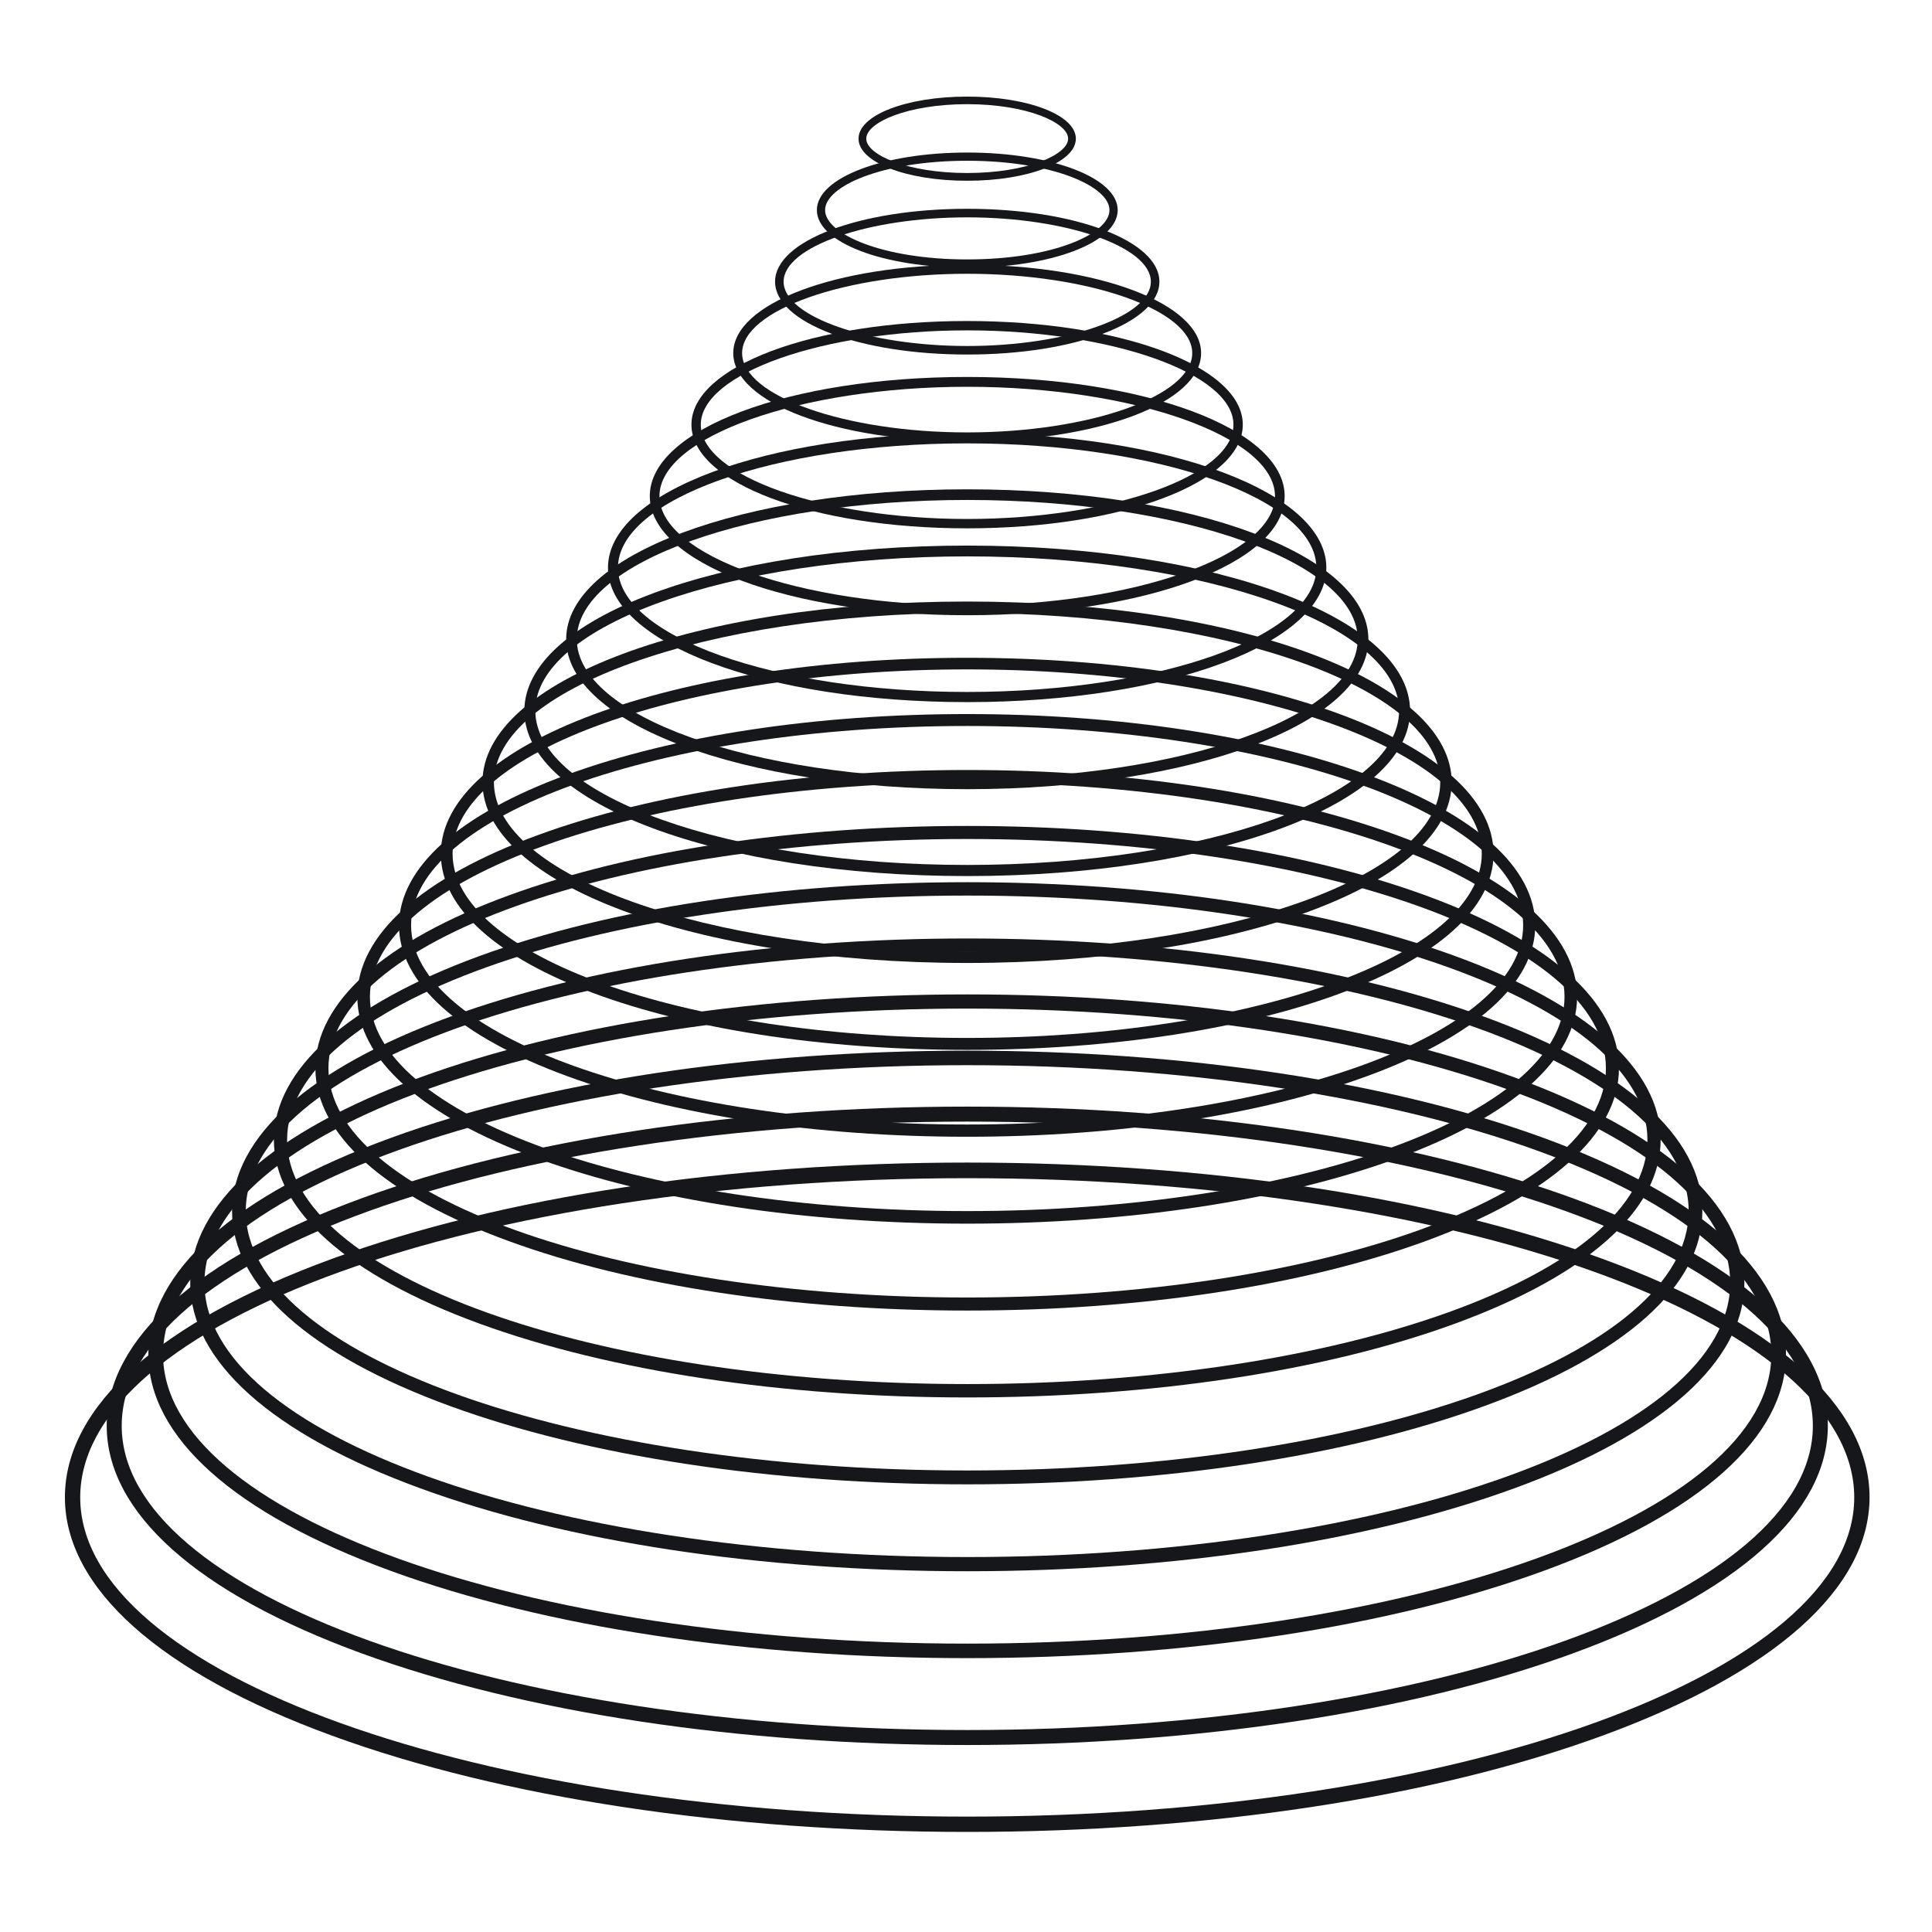
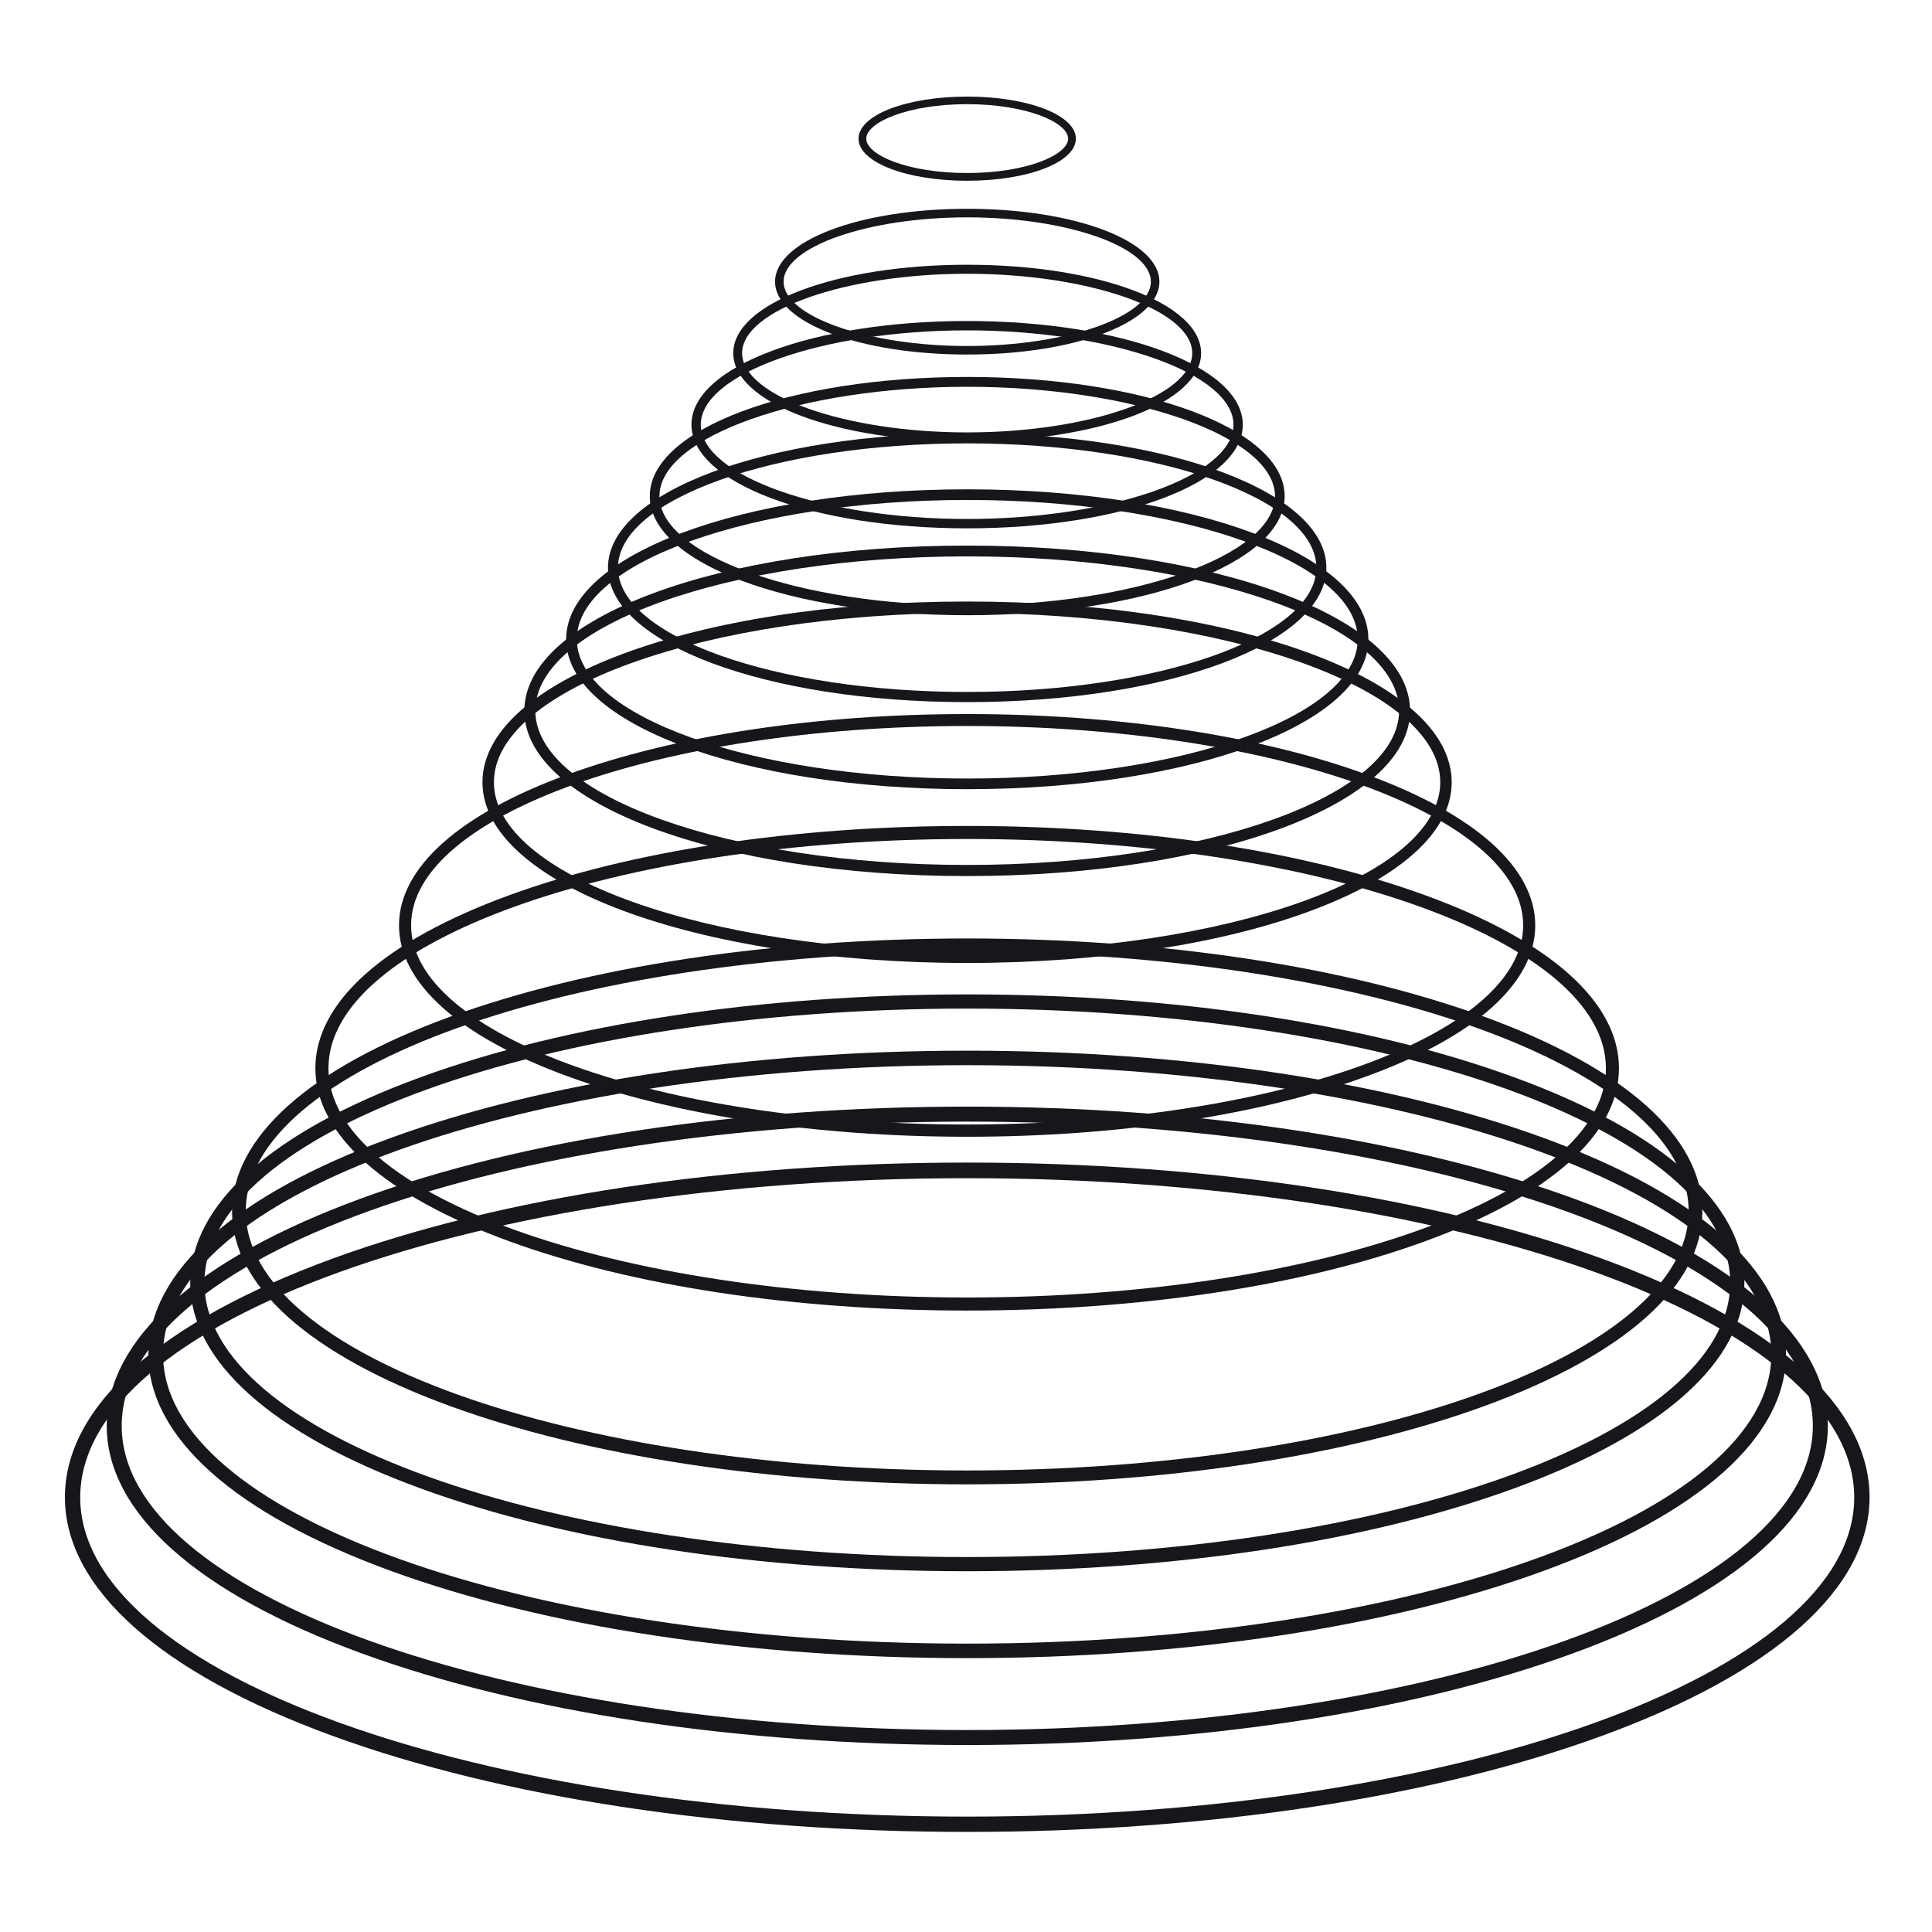
<svg xmlns="http://www.w3.org/2000/svg" width="200" height="200" viewBox="0 0 200 200" fill="none">
  <path d="M100.123 18.712C93.815 18.712 88.875 16.792 88.875 14.356C88.875 11.919 93.815 10 100.123 10C106.432 10 111.372 11.919 111.372 14.356C111.372 16.792 106.432 18.712 100.123 18.712ZM100.123 10.784C93.965 10.784 89.676 12.67 89.676 14.356C89.676 16.041 93.965 17.91 100.123 17.91C106.282 17.91 110.571 16.025 110.571 14.356C110.571 12.687 106.282 10.784 100.123 10.784Z" fill="#16171B" />
-   <path d="M100.133 27.707C91.405 27.707 84.562 25.087 84.562 21.749C84.562 18.411 91.405 15.791 100.133 15.791C108.862 15.791 115.704 18.411 115.704 21.749C115.704 25.087 108.862 27.707 100.133 27.707ZM100.133 16.642C91.322 16.642 85.414 19.279 85.414 21.749C85.414 24.219 91.338 26.856 100.133 26.856C108.928 26.856 114.853 24.219 114.853 21.749C114.853 19.279 108.928 16.642 100.133 16.642Z" fill="#16171B" />
  <path d="M100.128 36.702C88.979 36.702 80.234 33.381 80.234 29.159C80.234 24.936 88.979 21.615 100.128 21.615C111.276 21.615 120.021 24.936 120.021 29.159C120.021 33.381 111.276 36.702 100.128 36.702ZM100.128 22.5C89.831 22.5 81.119 25.554 81.119 29.159C81.119 32.764 89.831 35.818 100.128 35.818C110.425 35.818 119.136 32.764 119.136 29.159C119.136 25.554 110.425 22.5 100.128 22.5Z" fill="#16171B" />
  <path d="M100.122 45.697C86.537 45.697 75.906 41.675 75.906 36.552C75.906 31.428 86.537 27.406 100.122 27.406C113.707 27.406 124.338 31.428 124.338 36.552C124.338 41.675 113.707 45.697 100.122 45.697ZM100.122 28.341C87.488 28.341 76.824 32.113 76.824 36.552C76.824 40.991 87.488 44.763 100.122 44.763C112.755 44.763 123.42 41.008 123.42 36.552C123.42 32.096 112.755 28.341 100.122 28.341Z" fill="#16171B" />
  <path d="M100.116 54.693C84.112 54.693 71.578 49.97 71.578 43.962C71.578 37.954 84.112 33.231 100.116 33.231C116.121 33.231 128.654 37.954 128.654 43.962C128.654 49.97 116.121 54.693 100.116 54.693ZM100.116 34.199C85.163 34.199 72.546 38.671 72.546 43.962C72.546 49.252 85.18 53.725 100.116 53.725C115.053 53.725 127.687 49.252 127.687 43.962C127.687 38.671 115.053 34.199 100.116 34.199Z" fill="#16171B" />
  <path d="M100.126 63.688C81.702 63.688 67.266 58.281 67.266 51.355C67.266 44.429 81.702 39.022 100.126 39.022C118.551 39.022 132.987 44.429 132.987 51.355C132.987 58.281 118.551 63.688 100.126 63.688ZM100.126 40.04C82.853 40.04 68.267 45.23 68.267 51.355C68.267 57.48 82.853 62.67 100.126 62.67C117.399 62.67 131.985 57.48 131.985 51.355C131.985 45.23 117.399 40.04 100.126 40.04Z" fill="#16171B" />
  <path d="M100.121 72.683C79.259 72.683 62.938 66.575 62.938 58.765C62.938 50.954 79.276 44.846 100.121 44.846C120.965 44.846 137.304 50.954 137.304 58.765C137.304 66.575 120.965 72.683 100.121 72.683ZM100.121 45.898C80.194 45.898 63.972 51.672 63.972 58.765C63.972 65.858 80.177 71.632 100.121 71.632C120.064 71.632 136.269 65.858 136.269 58.765C136.269 51.672 120.064 45.898 100.121 45.898Z" fill="#16171B" />
  <path d="M100.132 81.696C76.85 81.696 58.609 74.887 58.609 66.175C58.609 57.464 76.85 50.654 100.132 50.654C123.413 50.654 141.654 57.464 141.654 66.175C141.654 74.887 123.413 81.696 100.132 81.696ZM100.132 51.756C77.835 51.756 59.711 58.231 59.711 66.175C59.711 74.119 77.852 80.594 100.132 80.594C122.411 80.594 140.552 74.119 140.552 66.175C140.552 58.231 122.411 51.756 100.132 51.756Z" fill="#16171B" />
  <path d="M100.126 90.691C74.425 90.691 54.281 83.181 54.281 73.585C54.281 63.989 74.425 56.479 100.126 56.479C125.827 56.479 145.97 63.989 145.97 73.585C145.97 83.181 125.827 90.691 100.126 90.691ZM100.126 57.597C75.476 57.597 55.416 64.757 55.416 73.568C55.416 82.38 75.476 89.54 100.126 89.54C124.775 89.54 144.836 82.38 144.836 73.568C144.836 64.757 124.775 57.597 100.126 57.597Z" fill="#16171B" />
  <path d="M100.112 99.686C71.991 99.686 49.945 91.475 49.945 80.978C49.945 70.481 71.975 62.27 100.112 62.27C128.25 62.27 150.279 70.481 150.279 80.978C150.279 91.475 128.25 99.686 100.112 99.686ZM100.112 63.455C73.093 63.455 51.13 71.315 51.13 80.978C51.13 90.641 73.11 98.501 100.112 98.501C127.115 98.501 149.094 90.641 149.094 80.978C149.094 71.315 127.115 63.455 100.112 63.455Z" fill="#16171B" />
-   <path d="M100.122 108.682C69.565 108.682 45.633 99.77 45.633 88.388C45.633 77.006 69.565 68.094 100.122 68.094C130.68 68.094 154.612 77.006 154.612 88.388C154.612 99.77 130.68 108.682 100.122 108.682ZM100.122 69.296C70.75 69.296 46.851 77.857 46.851 88.371C46.851 98.885 70.75 107.447 100.122 107.447C129.495 107.447 153.393 98.885 153.393 88.371C153.393 77.857 129.495 69.296 100.122 69.296Z" fill="#16171B" />
  <path d="M100.117 117.677C84.496 117.677 69.809 115.458 58.761 111.419C47.513 107.314 41.305 101.756 41.305 95.798C41.305 89.84 47.496 84.283 58.761 80.177C69.826 76.138 84.512 73.919 100.117 73.919C115.721 73.919 130.424 76.138 141.472 80.177C152.72 84.283 158.928 89.84 158.928 95.798C158.928 101.756 152.737 107.314 141.472 111.419C130.407 115.458 115.721 117.677 100.117 117.677ZM100.117 75.154C68.374 75.154 42.556 84.416 42.556 95.781C42.556 107.147 68.374 116.409 100.117 116.409C131.859 116.409 157.677 107.147 157.677 95.781C157.677 84.416 131.859 75.154 100.117 75.154Z" fill="#16171B" />
-   <path d="M100.127 126.673C83.354 126.673 67.583 124.286 55.717 119.947C43.634 115.541 36.992 109.583 36.992 103.191C36.992 96.799 43.651 90.841 55.717 86.435C67.583 82.096 83.354 79.71 100.127 79.71C116.899 79.71 132.67 82.096 144.536 86.435C156.619 90.841 163.261 96.799 163.261 103.191C163.261 109.583 156.602 115.541 144.536 119.947C132.67 124.286 116.899 126.673 100.127 126.673ZM100.127 81.011C66.031 81.011 38.294 90.958 38.294 103.191C38.294 115.424 66.031 125.371 100.127 125.371C134.222 125.371 161.959 115.424 161.959 103.191C161.959 90.958 134.222 81.011 100.127 81.011Z" fill="#16171B" />
  <path d="M100.122 135.668C82.198 135.668 65.342 133.114 52.658 128.475C39.758 123.768 32.648 117.41 32.648 110.584C32.648 103.758 39.758 97.417 52.658 92.694C65.342 88.054 82.198 85.501 100.122 85.501C118.046 85.501 134.902 88.054 147.585 92.694C160.486 97.4 167.595 103.758 167.595 110.584C167.595 117.41 160.486 123.752 147.585 128.475C134.902 133.114 118.046 135.668 100.122 135.668ZM100.122 86.853C63.657 86.853 34 97.5 34 110.584C34 123.668 63.657 134.316 100.122 134.316C136.587 134.316 166.244 123.668 166.244 110.584C166.244 97.5 136.587 86.853 100.122 86.853Z" fill="#16171B" />
-   <path d="M100.131 144.663C81.055 144.663 63.131 141.943 49.63 137.02C35.912 132.013 28.352 125.254 28.352 117.994C28.352 110.734 35.912 103.992 49.63 98.969C63.131 94.029 81.072 91.325 100.131 91.325C119.19 91.325 137.13 94.046 150.632 98.969C164.35 103.975 171.91 110.734 171.91 117.994C171.91 125.254 164.35 131.996 150.632 137.02C137.13 141.96 119.19 144.663 100.131 144.663ZM100.131 92.71C61.312 92.71 29.72 104.059 29.72 117.994C29.72 131.929 61.296 143.278 100.131 143.278C138.966 143.278 170.542 131.929 170.542 117.994C170.542 104.059 138.966 92.71 100.131 92.71Z" fill="#16171B" />
  <path d="M100.125 153.659C79.898 153.659 60.889 150.771 46.57 145.548C32.034 140.241 24.023 133.081 24.023 125.404C24.023 117.727 32.034 110.568 46.57 105.261C60.889 100.037 79.915 97.15 100.125 97.15C120.335 97.15 139.361 100.037 153.68 105.261C168.216 110.568 176.227 117.727 176.227 125.404C176.227 133.081 168.216 140.241 153.68 145.548C139.361 150.771 120.335 153.659 100.125 153.659ZM100.125 98.552C58.937 98.552 25.442 110.584 25.442 125.387C25.442 140.191 58.953 152.223 100.125 152.223C141.297 152.223 174.808 140.191 174.808 125.387C174.808 110.584 141.297 98.552 100.125 98.552Z" fill="#16171B" />
  <path d="M100.136 162.654C78.758 162.654 58.664 159.616 43.527 154.076C28.157 148.468 19.695 140.908 19.695 132.797C19.695 124.686 28.157 117.126 43.527 111.519C58.664 105.995 78.758 102.941 100.136 102.941C121.515 102.941 141.608 105.978 156.745 111.519C172.116 117.126 180.577 124.686 180.577 132.797C180.577 140.908 172.116 148.468 156.745 154.076C141.608 159.6 121.515 162.654 100.136 162.654ZM100.136 104.409C56.595 104.409 21.164 117.143 21.164 132.797C21.164 148.451 56.595 161.185 100.136 161.185C143.678 161.185 179.108 148.451 179.108 132.797C179.108 117.143 143.678 104.409 100.136 104.409Z" fill="#16171B" />
  <path d="M100.123 171.649C77.593 171.649 56.414 168.445 40.46 162.62C24.271 156.713 15.359 148.752 15.359 140.207C15.359 131.662 24.271 123.702 40.46 117.794C56.414 111.969 77.593 108.765 100.123 108.765C122.653 108.765 143.831 111.969 159.786 117.794C175.974 123.702 184.886 131.662 184.886 140.207C184.886 148.752 175.974 156.713 159.786 162.62C143.831 168.445 122.653 171.649 100.123 171.649ZM100.123 110.267C54.211 110.267 16.878 123.702 16.878 140.207C16.878 156.713 54.228 170.147 100.123 170.147C146.017 170.147 183.367 156.713 183.367 140.207C183.367 123.702 146.017 110.267 100.123 110.267Z" fill="#16171B" />
  <path d="M100.133 180.644C76.451 180.644 54.188 177.273 37.415 171.148C20.409 164.94 11.047 156.579 11.047 147.6C11.047 138.622 20.409 130.277 37.415 124.052C54.171 117.927 76.451 114.556 100.133 114.556C123.814 114.556 146.077 117.927 162.85 124.052C179.856 130.26 189.218 138.622 189.218 147.6C189.218 156.579 179.856 164.923 162.85 171.148C146.094 177.273 123.814 180.644 100.133 180.644ZM100.133 116.108C51.868 116.108 12.599 130.227 12.599 147.6C12.599 164.973 51.868 179.092 100.133 179.092C148.397 179.092 187.666 164.957 187.666 147.6C187.666 130.244 148.397 116.108 100.133 116.108Z" fill="#16171B" />
  <path d="M100.127 189.64C75.294 189.64 51.946 186.102 34.372 179.677C16.549 173.168 6.719 164.39 6.719 154.994C6.719 145.598 16.532 136.836 34.372 130.311C51.946 123.886 75.31 120.348 100.127 120.348C124.943 120.348 148.308 123.886 165.881 130.311C183.705 136.82 193.535 145.581 193.535 154.994C193.535 164.406 183.722 173.151 165.881 179.677C148.308 186.102 124.943 189.64 100.127 189.64ZM100.127 121.966C49.493 121.966 8.304 136.786 8.304 155.011C8.304 173.235 49.493 188.055 100.127 188.055C150.761 188.055 191.95 173.235 191.95 155.011C191.95 136.786 150.761 121.966 100.127 121.966Z" fill="#16171B" />
</svg>